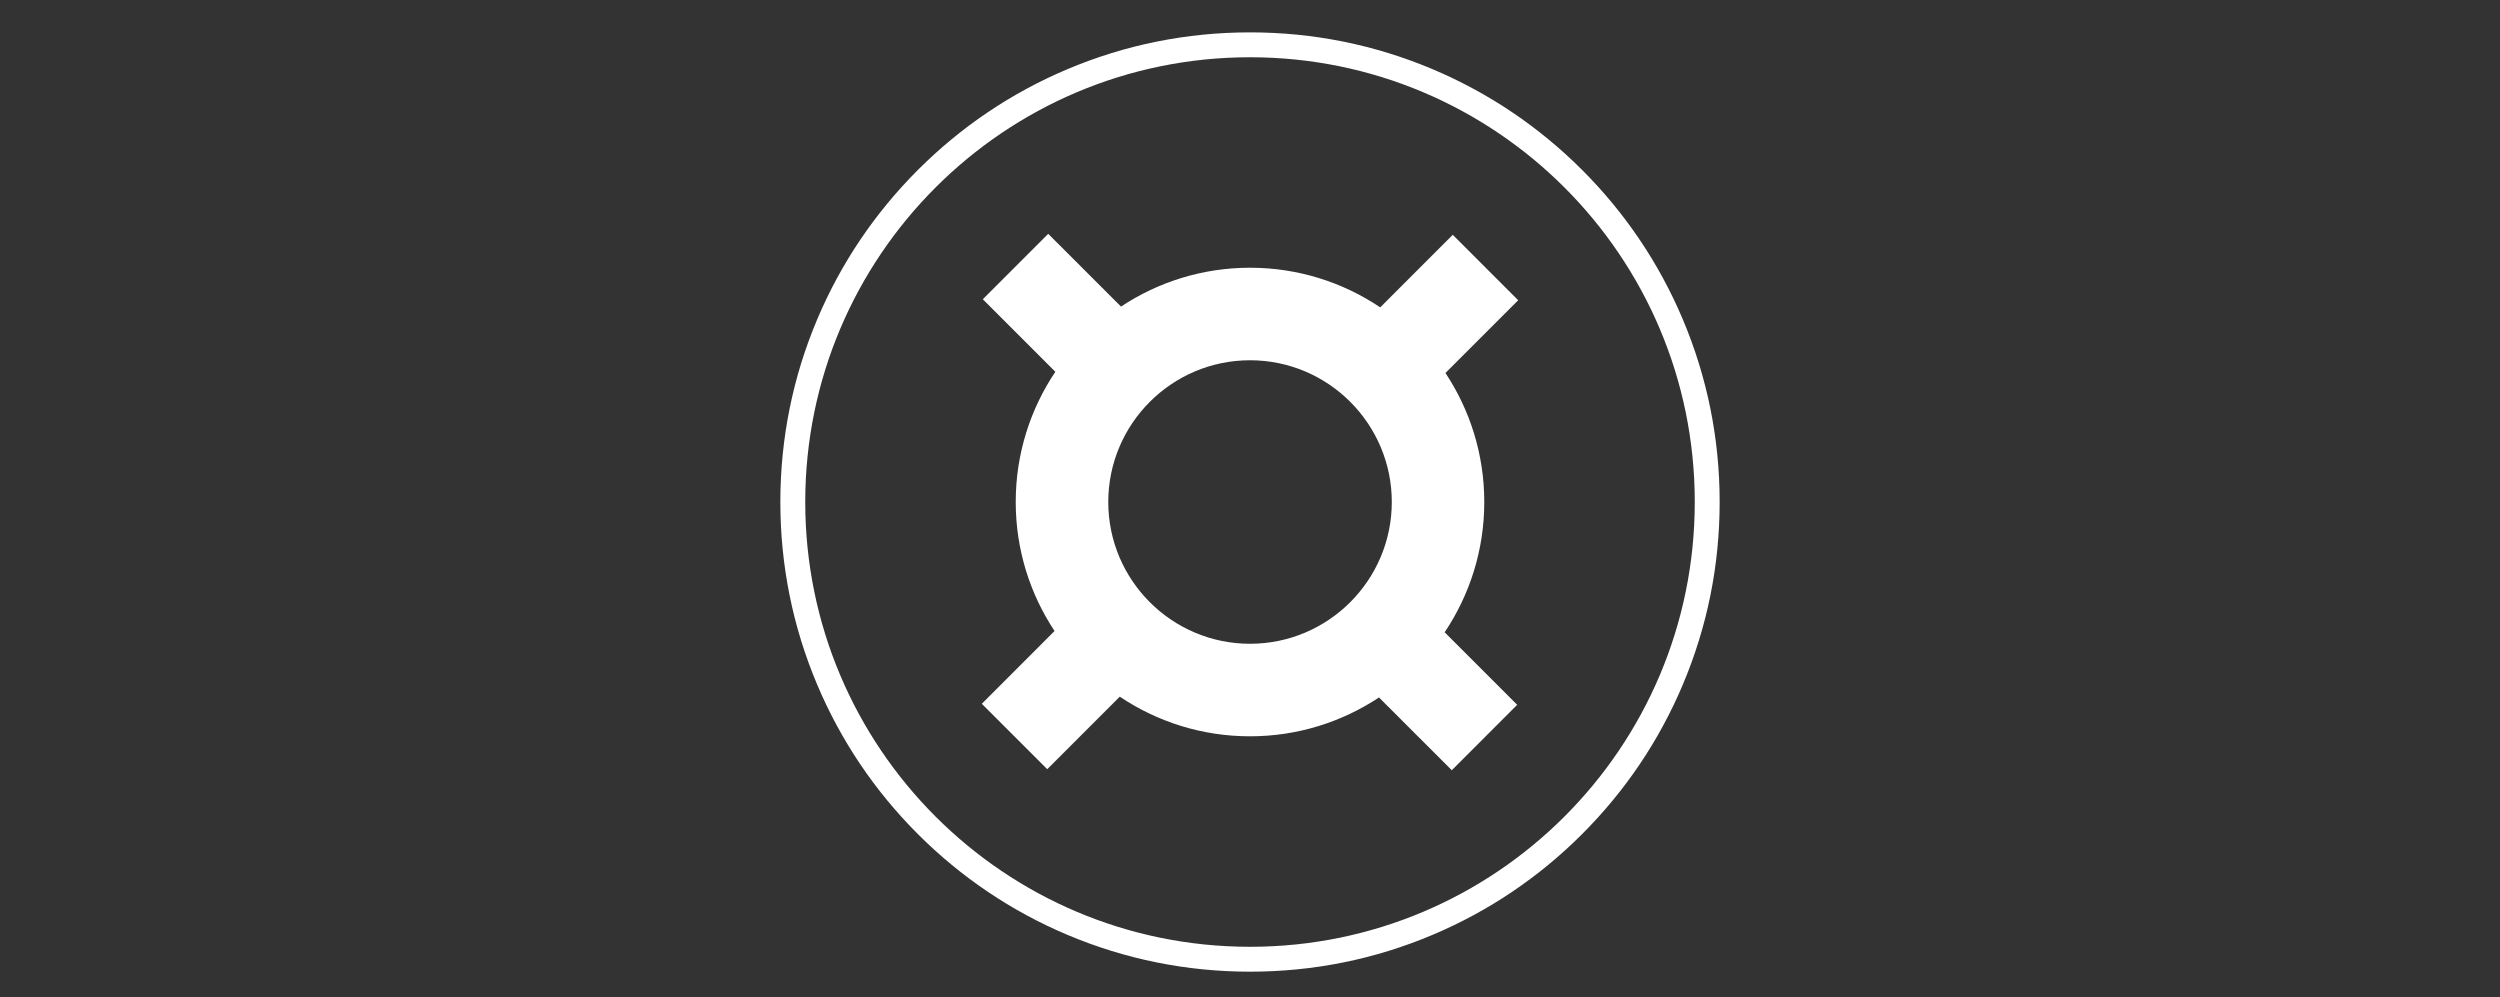
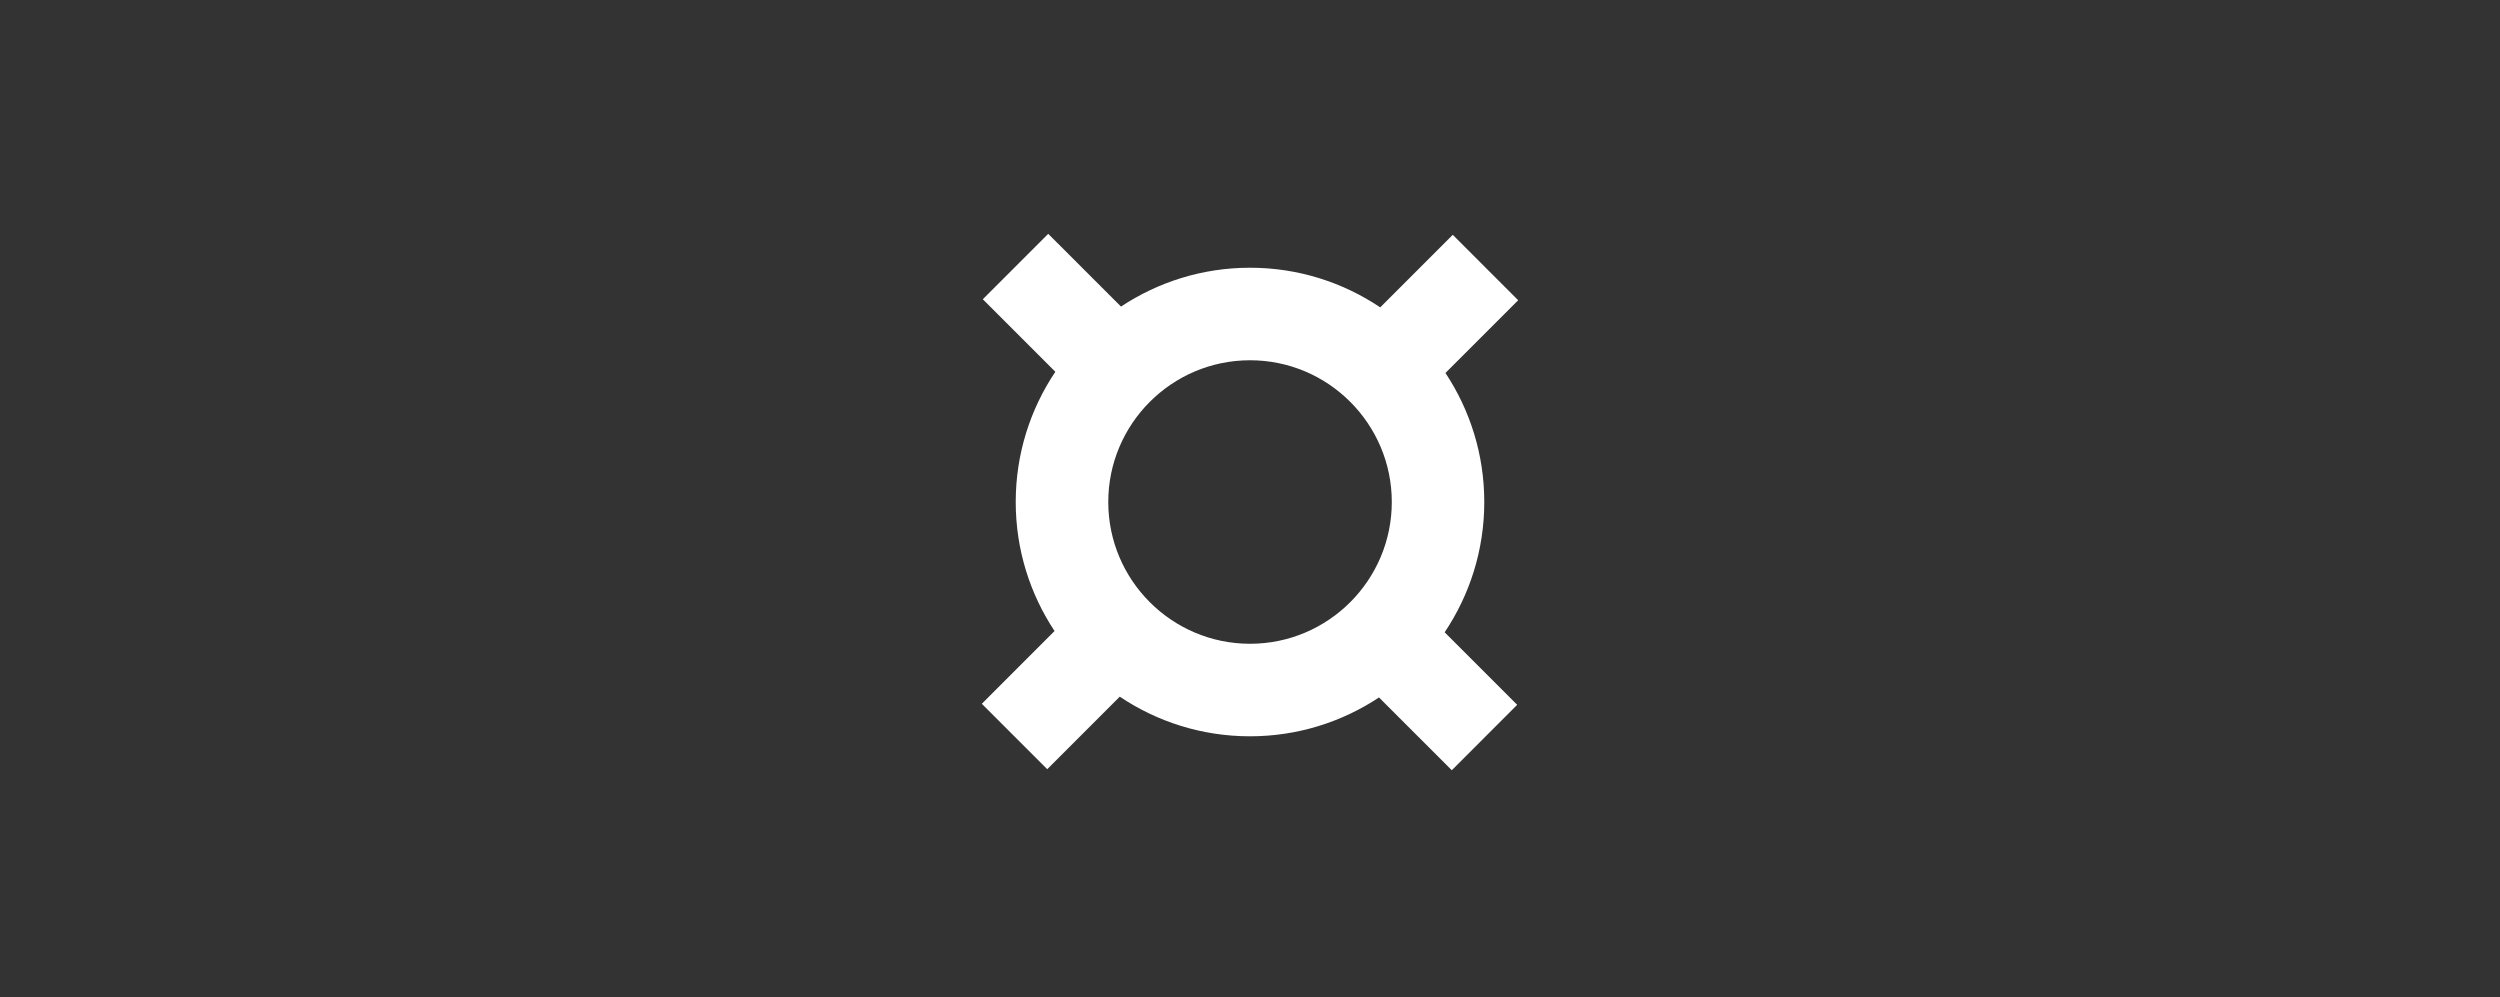
<svg xmlns="http://www.w3.org/2000/svg" width="173" height="69" viewBox="0 0 173 69" fill="none">
  <rect x="0" y="0" width="173" height="69" fill="#333333" stroke="none" />
-   <path d="M86.5 2.24C90.887 2.24 95.143 3.1 99.151 4.794C103.022 6.431 106.496 8.775 109.481 11.758C112.465 14.741 114.808 18.218 116.445 22.088C118.14 26.096 119 30.353 119 34.739C119 39.126 118.14 43.383 116.445 47.391C114.808 51.261 112.465 54.736 109.481 57.721C106.498 60.704 103.022 63.048 99.151 64.685C95.143 66.382 90.887 67.24 86.5 67.24C82.113 67.24 77.857 66.379 73.849 64.685C69.978 63.048 66.504 60.704 63.519 57.721C60.535 54.738 58.192 51.261 56.555 47.391C54.86 43.383 54 39.126 54 34.739C54 30.353 54.86 26.096 56.555 22.088C58.192 18.218 60.535 14.744 63.519 11.758C66.504 8.775 69.978 6.431 73.849 4.794C77.857 3.1 82.113 2.24 86.5 2.24ZM86.5 3.962C69.502 3.962 55.723 17.741 55.723 34.739C55.723 51.738 69.502 65.518 86.5 65.518C103.498 65.518 117.278 51.738 117.278 34.739C117.278 17.741 103.498 3.962 86.5 3.962Z" fill="white" />
  <path d="M102.712 34.739C102.712 31.442 101.722 28.374 100.025 25.81L105.058 20.777L100.531 16.25L95.512 21.27C92.934 19.539 89.834 18.527 86.502 18.527C83.205 18.527 80.137 19.518 77.573 21.215L72.537 16.181L68.011 20.708L73.03 25.728C71.299 28.305 70.288 31.405 70.288 34.737C70.288 38.035 71.278 41.103 72.975 43.666L67.942 48.702L72.469 53.229L77.488 48.209C80.066 49.94 83.166 50.952 86.498 50.952C89.795 50.952 92.863 49.961 95.427 48.264L100.463 53.3L104.989 48.773L99.97 43.754C101.701 41.172 102.712 38.071 102.712 34.739ZM76.692 34.739C76.692 29.33 81.093 24.93 86.502 24.93C91.912 24.93 96.312 29.33 96.312 34.739C96.312 40.149 91.912 44.549 86.502 44.549C81.093 44.549 76.692 40.149 76.692 34.739Z" fill="white" />
</svg>